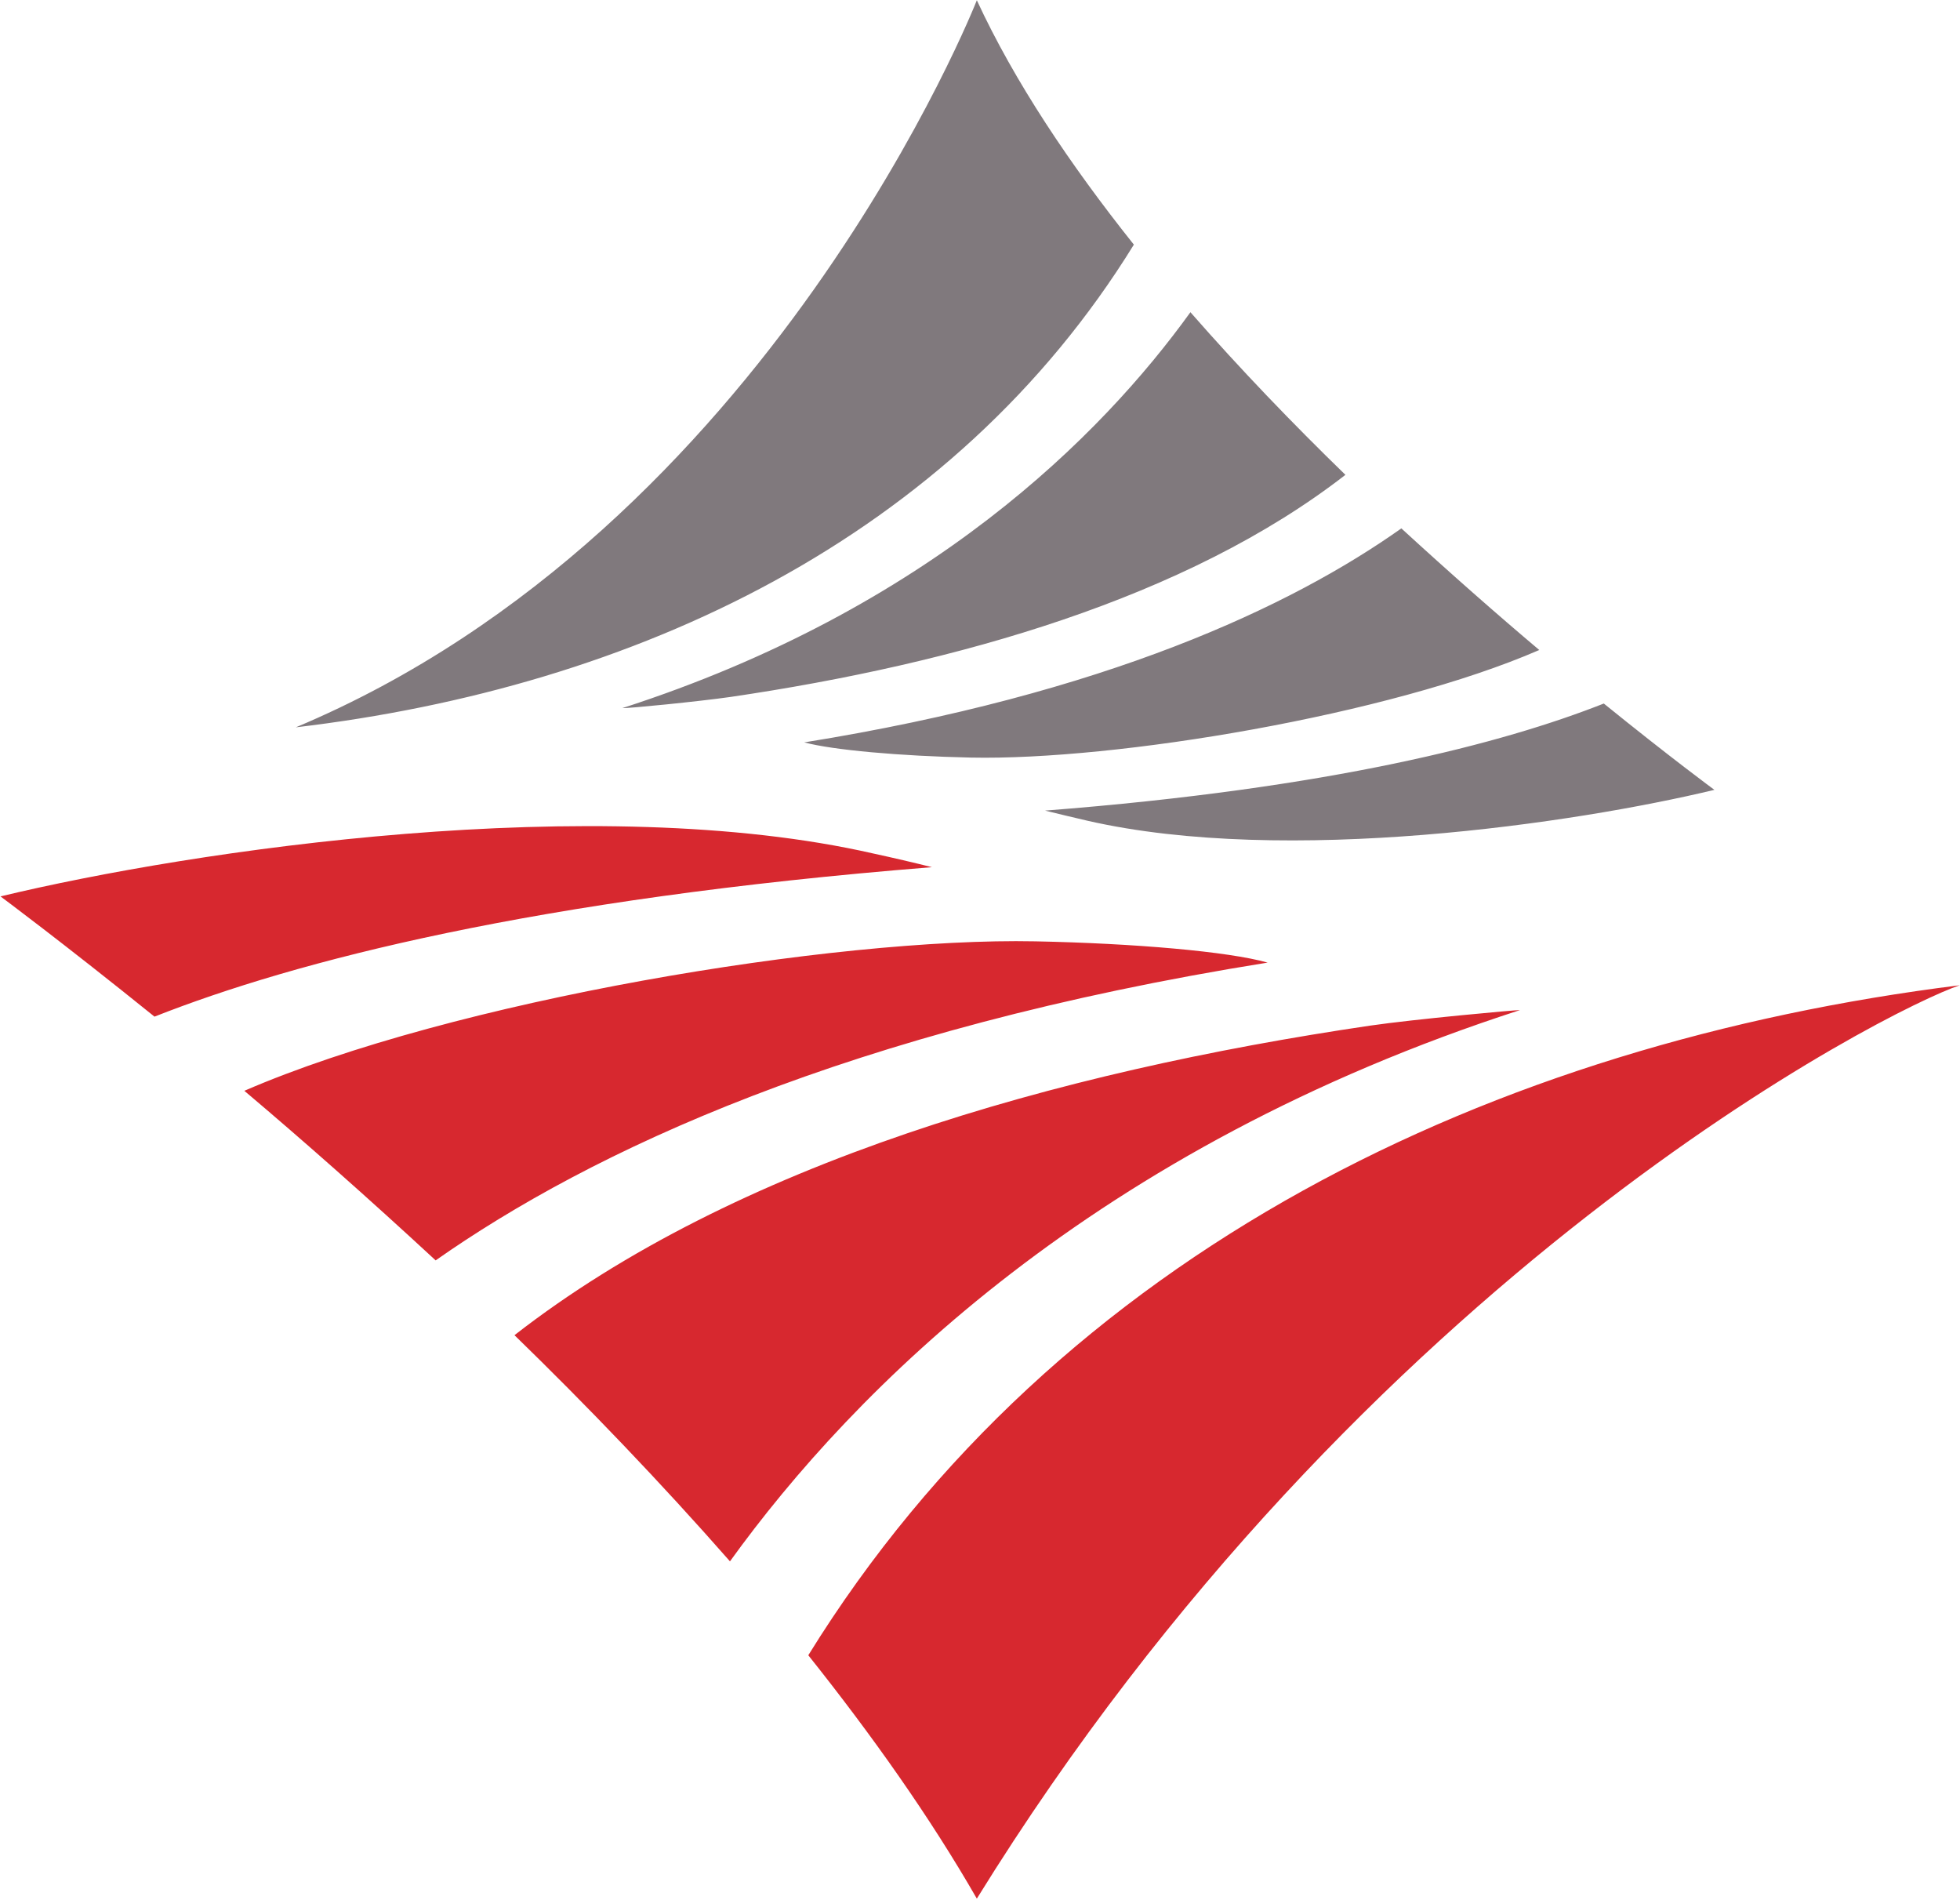
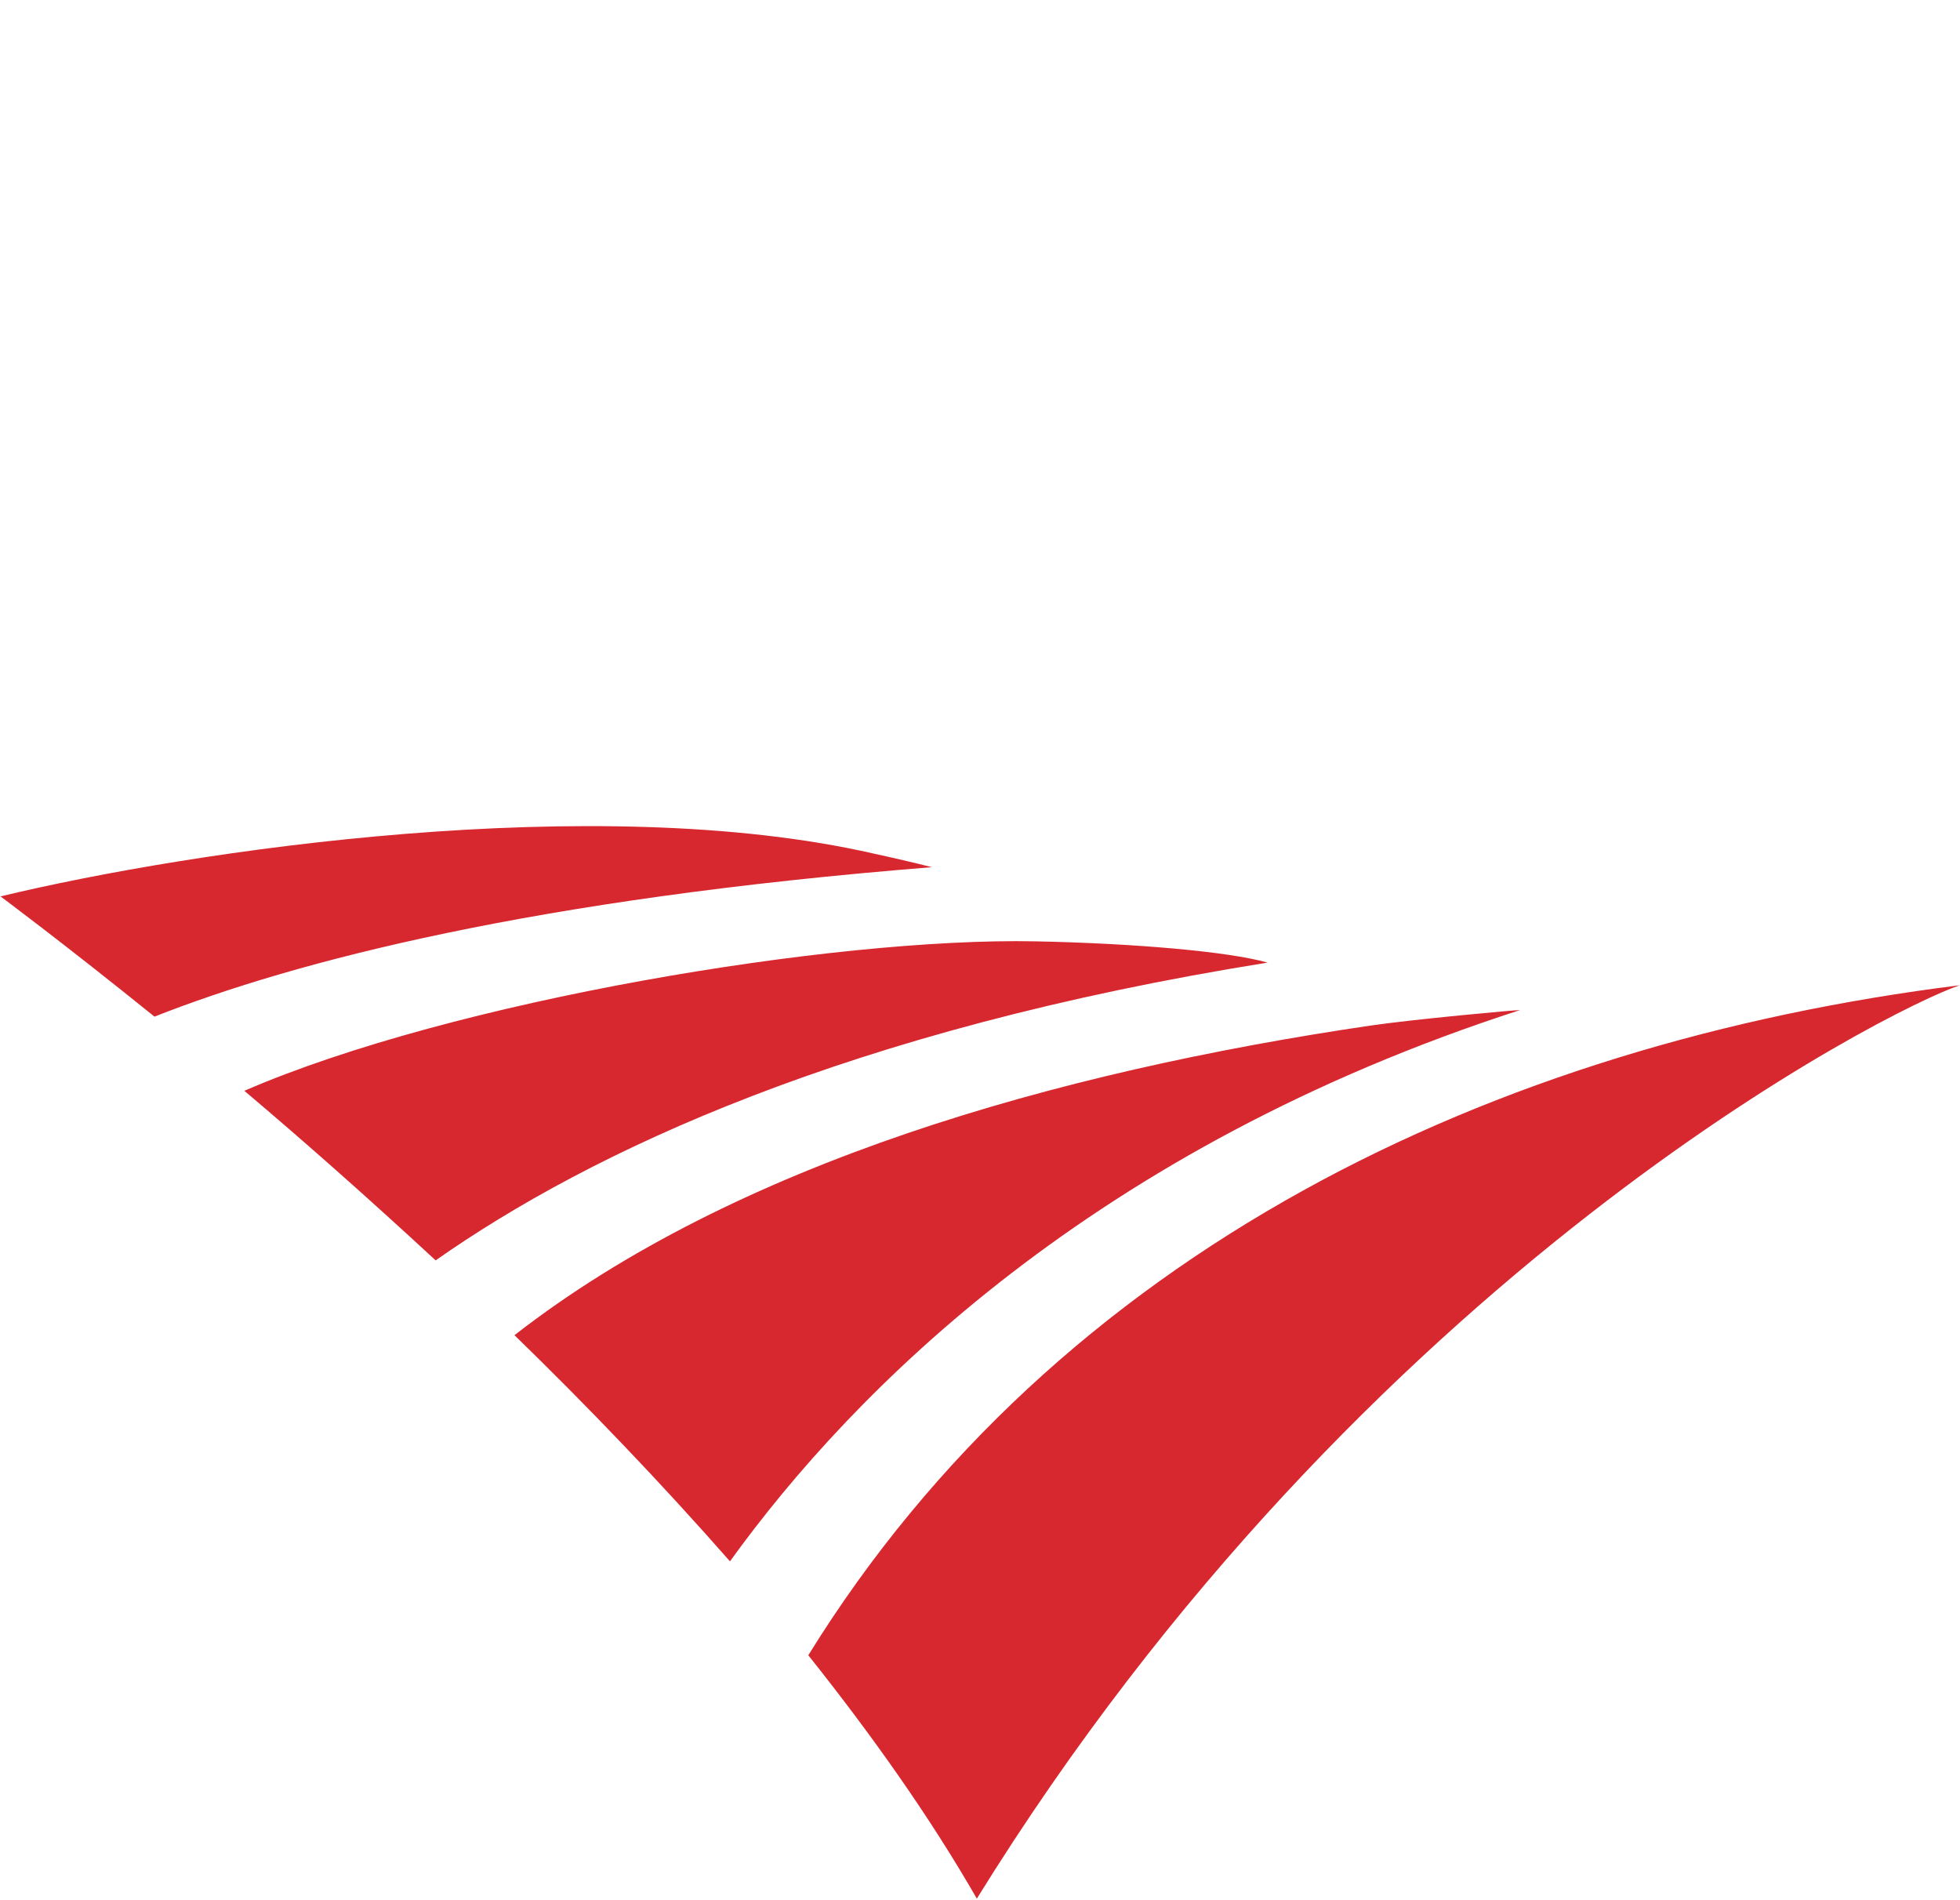
<svg xmlns="http://www.w3.org/2000/svg" version="1.2" viewBox="0 0 1549 1501" width="1549" height="1501">
  <title>BUOU</title>
  <style>
		.s0 { fill: #d7282f } 
		.s1 { fill: #80797d } 
	</style>
  <path class="s0" d="m1548.8 778.5c-55 18.4-470.4 226.6-776.8 721.7-37.1-64.6-83-129.3-133.2-192.3 197.4-319.1 541.8-483.5 910-529.4zm-971.9 455.2c-55-62.6-112.9-122.9-170.3-178.7 174.3-135.7 427.3-207.9 676.2-244.6 35.1-5.1 114.1-12.3 118.5-12.3-336.7 108.9-526.6 300-624.4 435.6zm-232.6-237.8c-53.4-49.4-104.9-94.9-151.2-134 164.8-71.4 466-121.3 625.2-118.1 78.2 1.6 152.4 8 183.5 16.8-331.5 53-535.4 149.6-657.5 235.3zm-222.2-192.6c-73.8-59.5-121.7-95-121.7-95 152.4-36.7 471.2-83.8 689.8-33.9q24 5.2 46.3 10.8c-314.4 25.1-503.1 74.2-614.4 118.1z" />
-   <path class="s1" d="m233.8 574.7c374.6-157.2 538.2-574.5 538.2-574.5 29.9 64.6 73.8 130 124.1 193.1-143.2 232.2-394.6 349.8-662.3 381.4zm707-328c39.5 45.1 81 88.2 122.5 128.5-125.3 97.3-307.2 149.2-486 175.5-25.1 3.6-81.8 9.2-85.4 8.8 242.2-78.2 378.7-215.4 448.9-312.8zm166.7 170.8c38.7 35.5 75.9 68.2 109 96.1-118.5 51.5-334.8 87.4-449.3 85-56.2-1.2-109.3-6-131.6-12 238.1-38.3 384.6-107.3 471.9-169.1zm160 138.4c52.7 42.7 87.4 68.2 87.4 68.2-109.7 26.4-338.3 60.3-495.5 24.4q-17.2-4-33.5-8c226.2-17.6 361.8-53.1 441.6-84.6z" />
</svg>